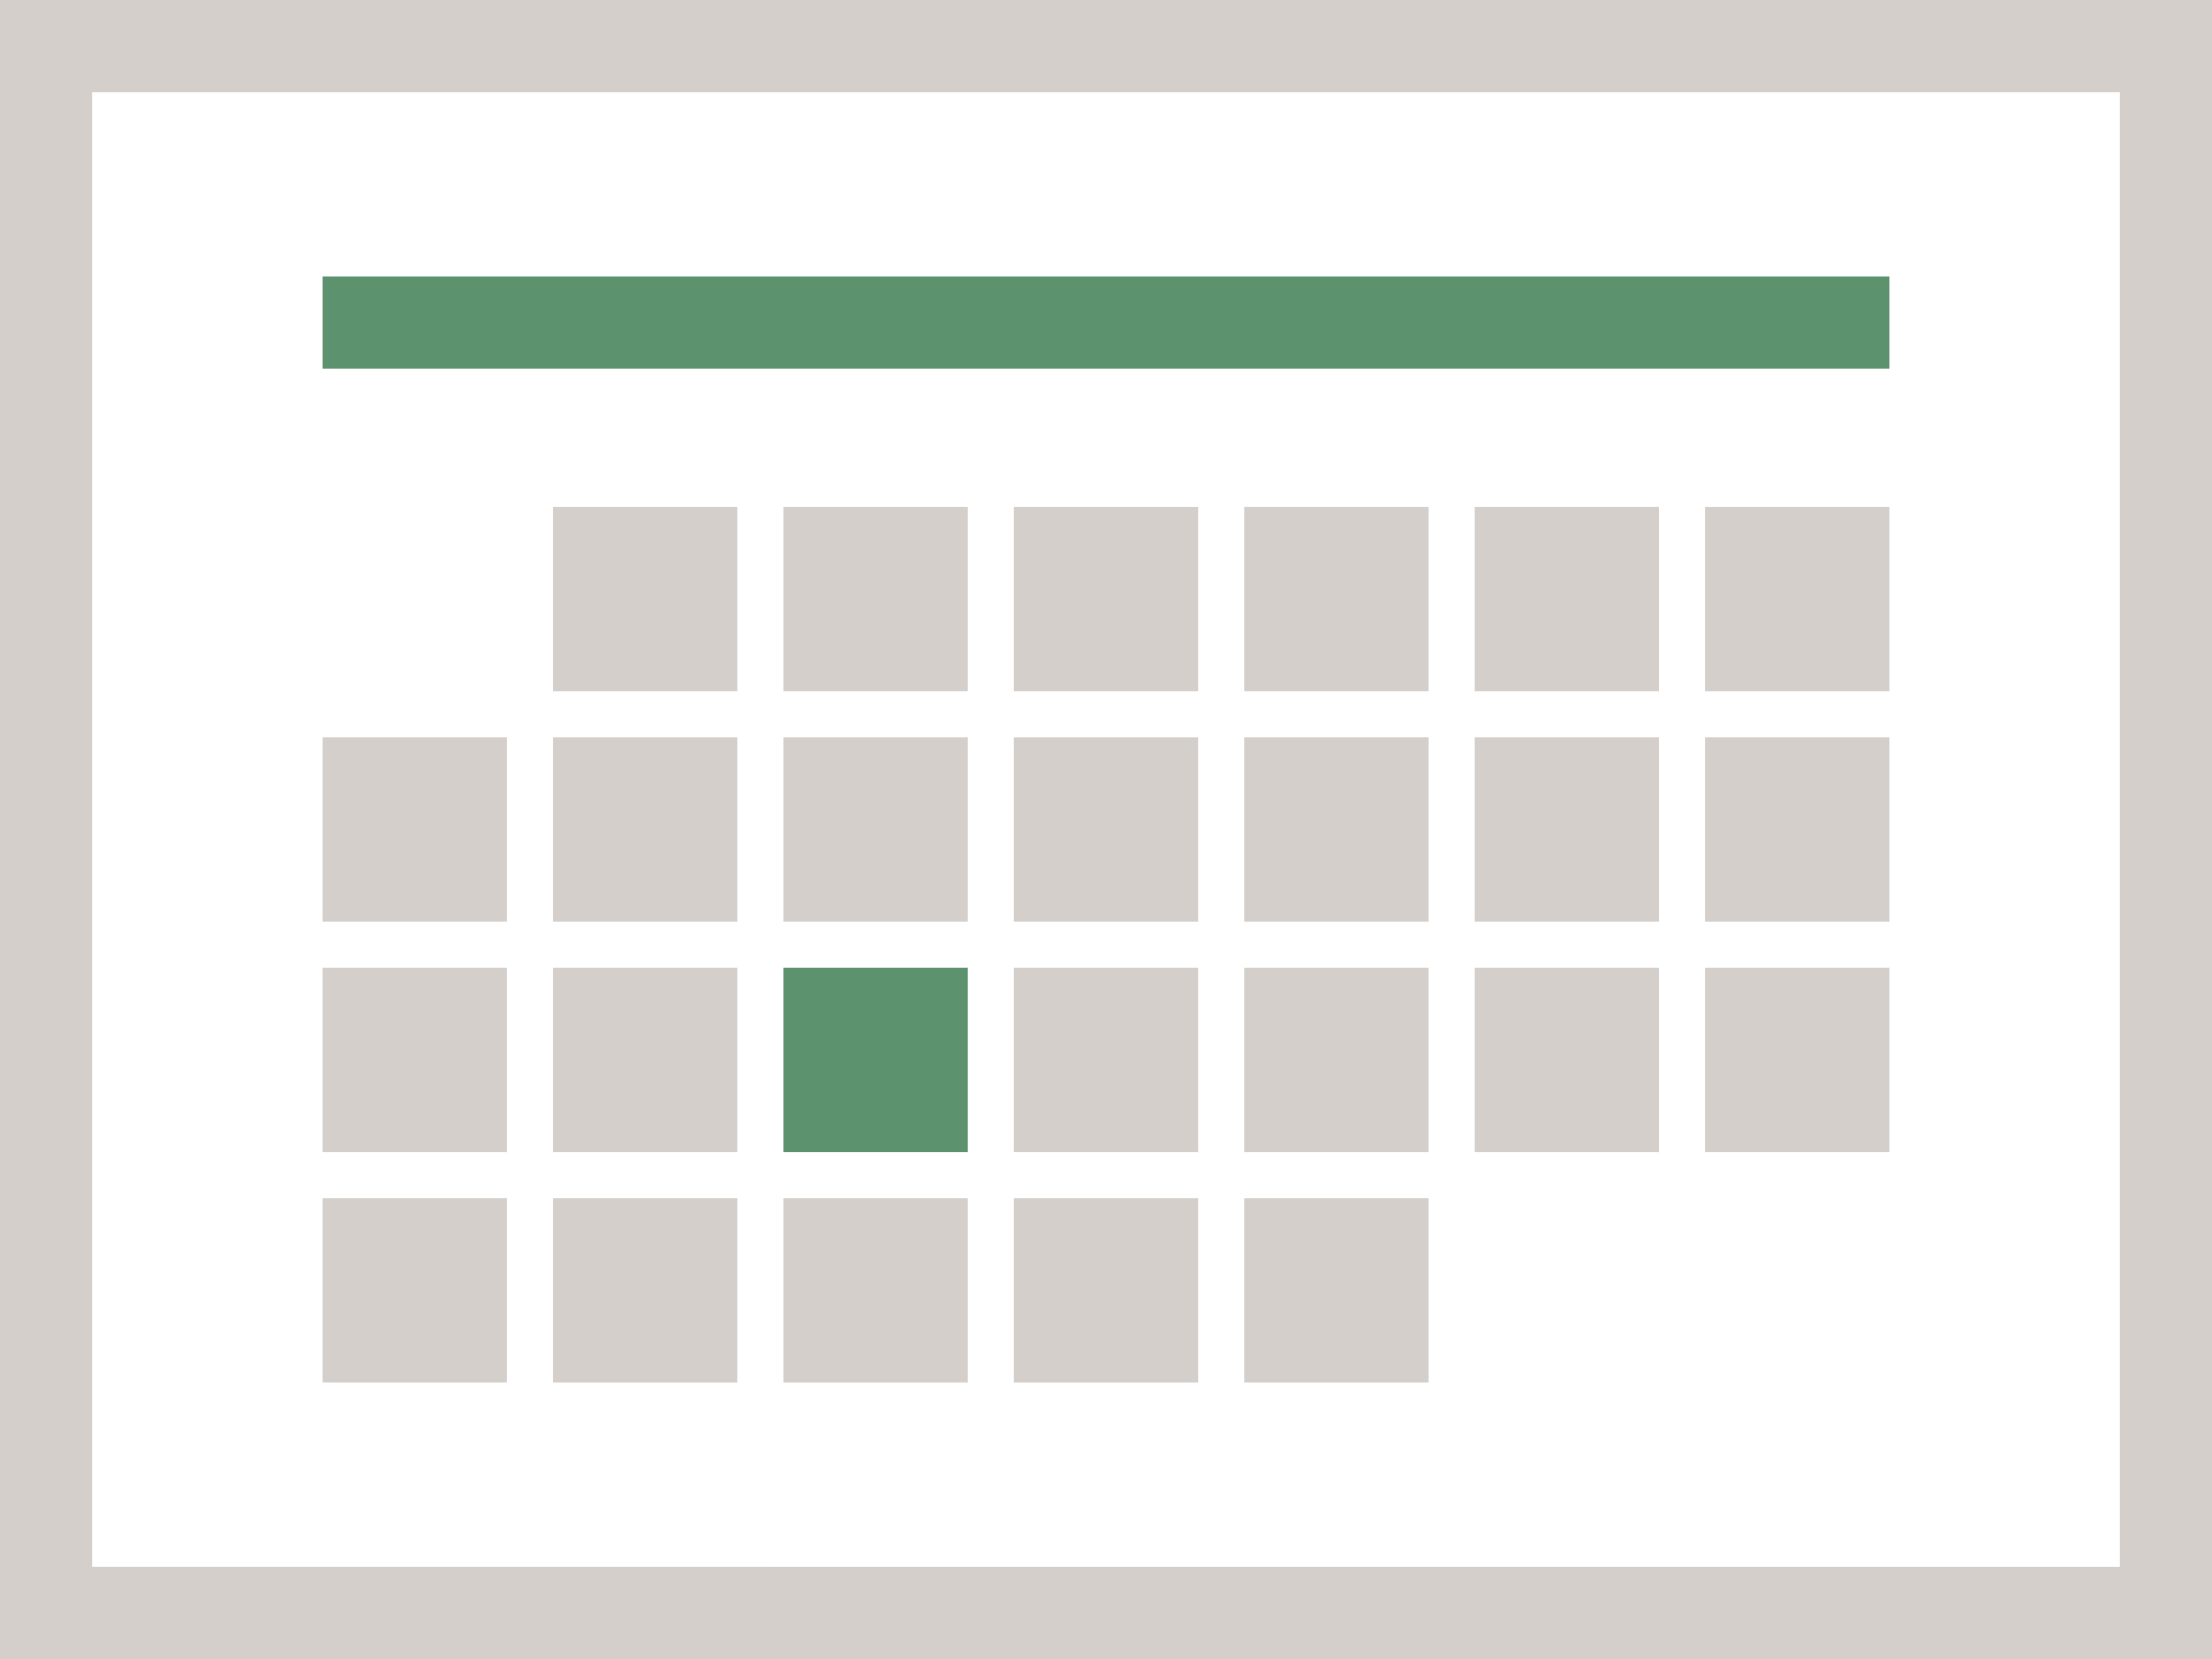
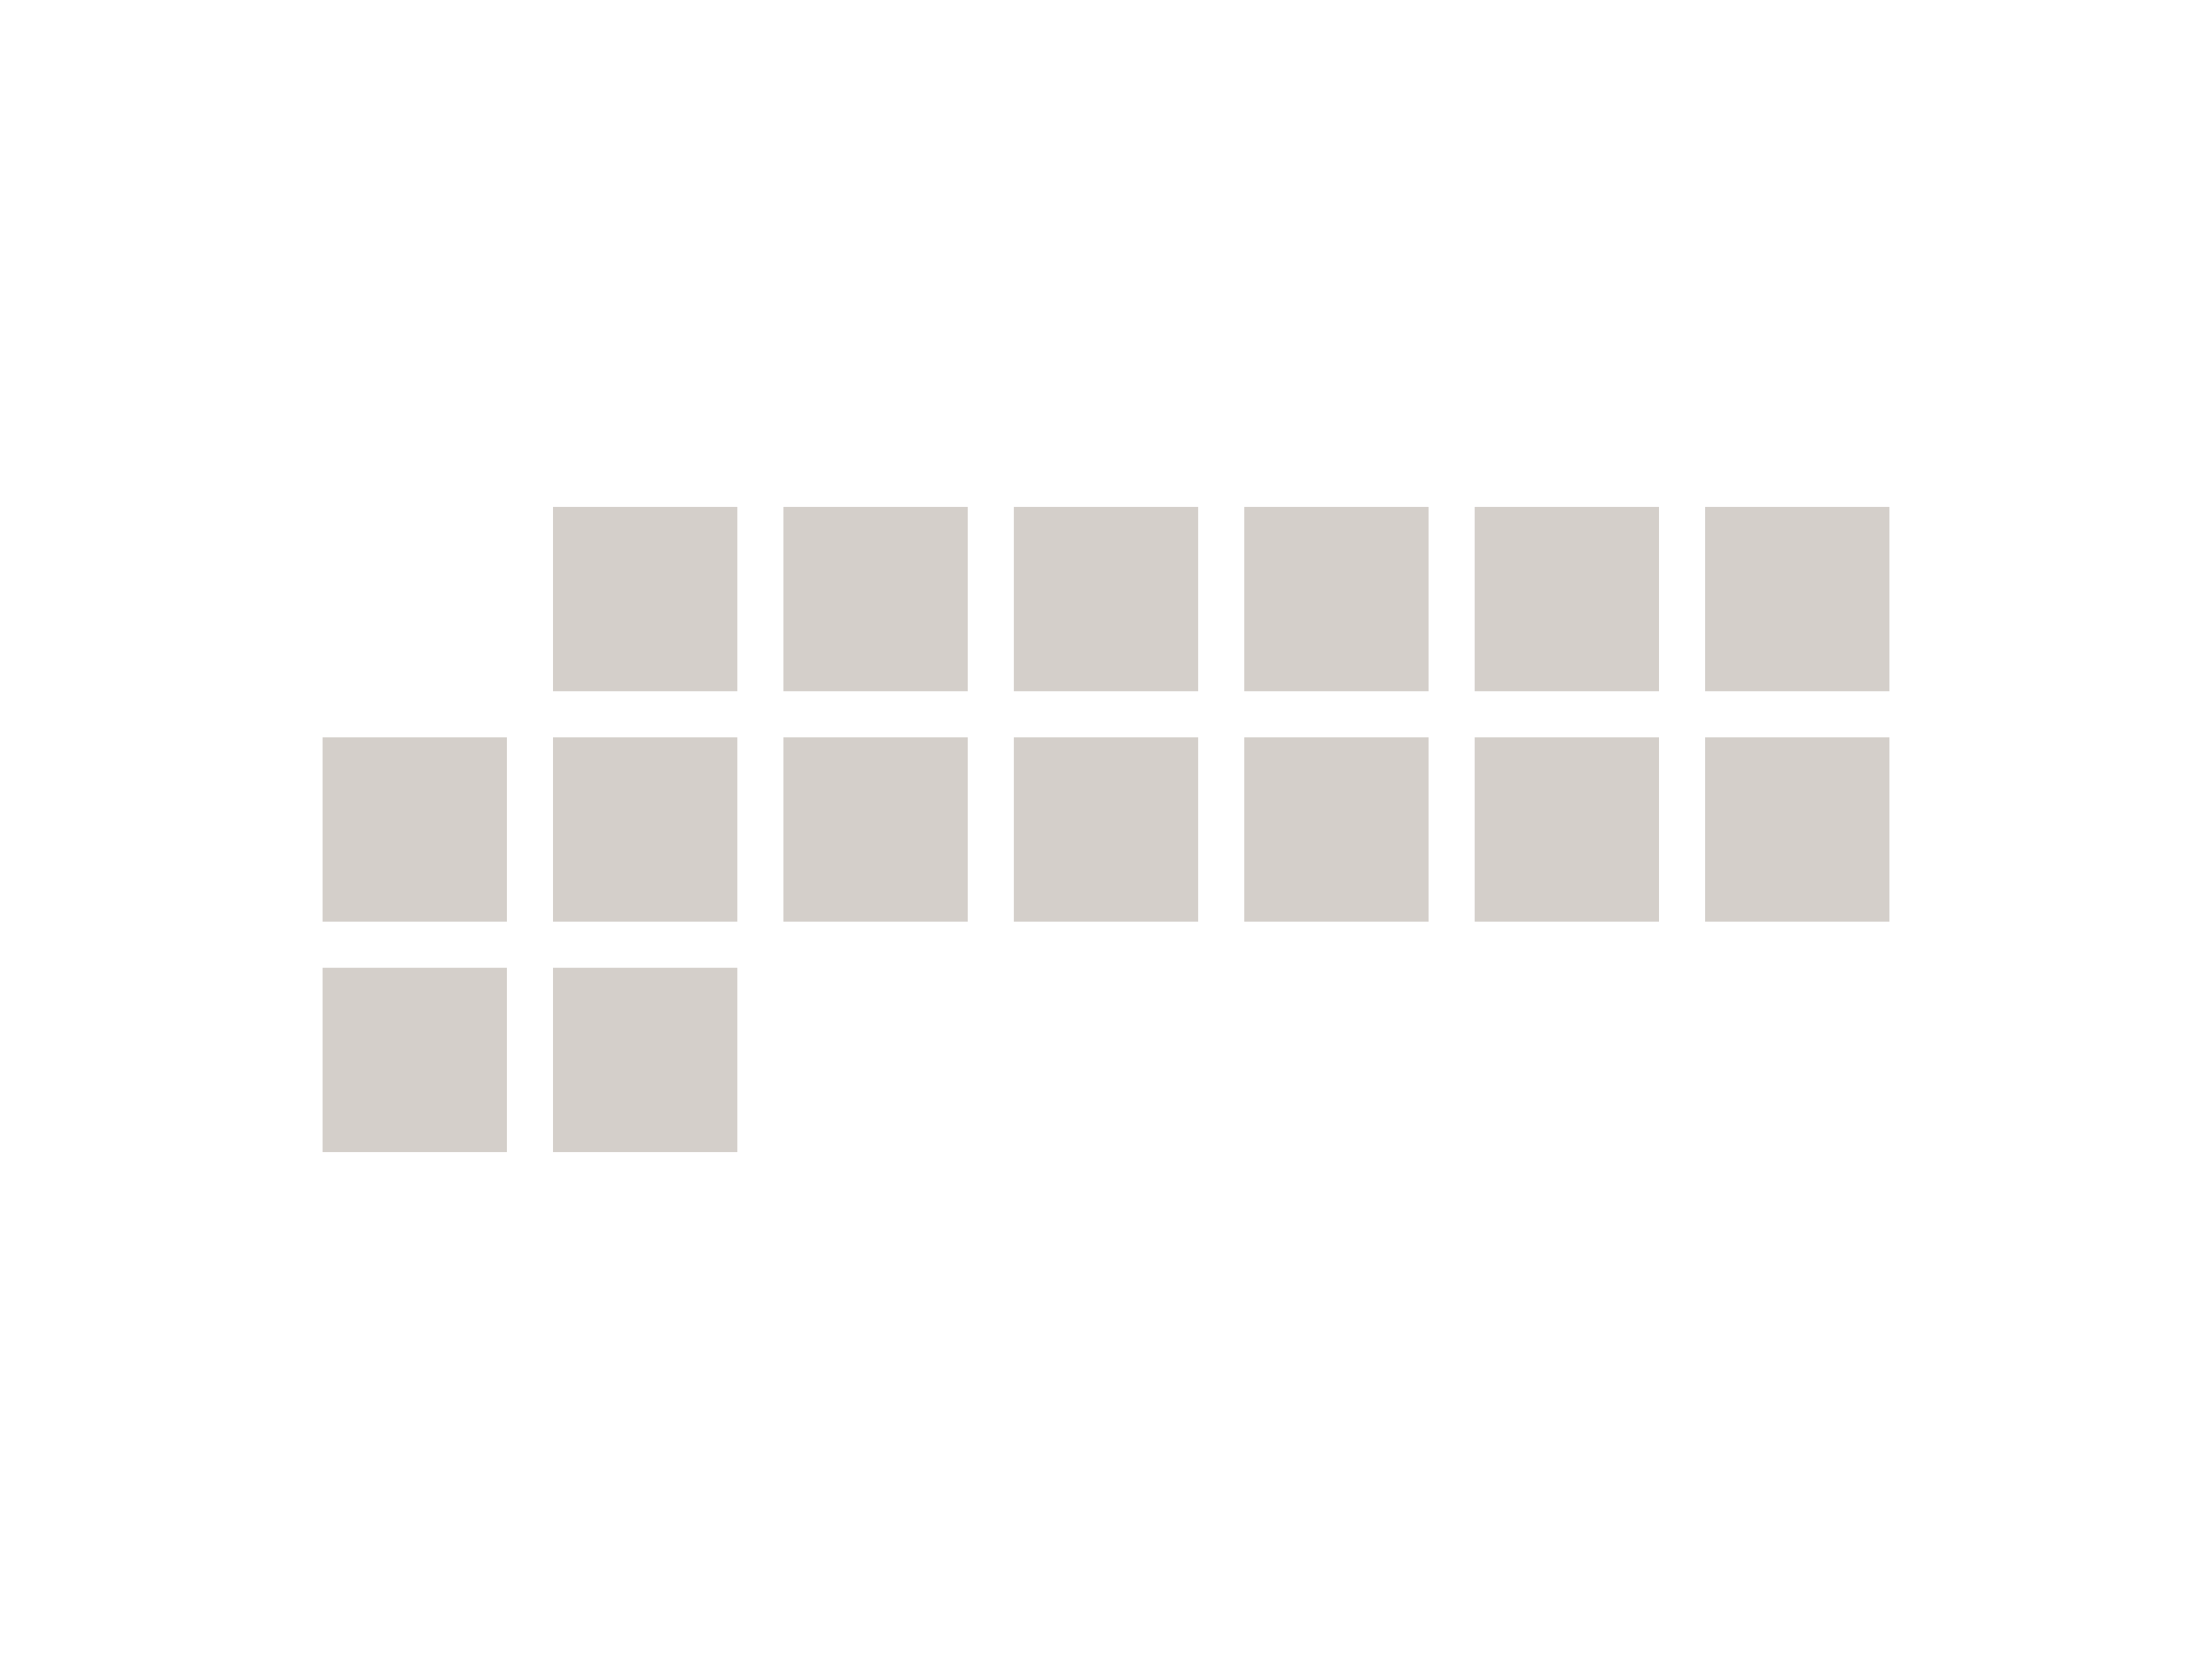
<svg xmlns="http://www.w3.org/2000/svg" viewBox="0 0 96 72">
-   <path fill="#d4cfca" d="M0 0h96v72H0z" data-name="bkgds_rw_light" />
  <g data-name="icons_rw_light">
-     <path fill="#fff" d="M4 4h88v64H4z" />
-     <path fill="#5c926d" d="M14 12h68v4H14z" />
    <path fill="#d4cfca" d="M24 22h8v8h-8zm10 0h8v8h-8zm10 0h8v8h-8zm10 0h8v8h-8zm10 0h8v8h-8zm10 0h8v8h-8zM14 32h8v8h-8zm10 0h8v8h-8zm10 0h8v8h-8zm10 0h8v8h-8zm10 0h8v8h-8zm10 0h8v8h-8zm10 0h8v8h-8zM14 42h8v8h-8zm10 0h8v8h-8z" />
-     <path fill="#5c926d" d="M34 42h8v8h-8z" />
-     <path fill="#d4cfca" d="M44 42h8v8h-8zm10 0h8v8h-8zm10 0h8v8h-8zm10 0h8v8h-8zM14 52h8v8h-8zm10 0h8v8h-8zm10 0h8v8h-8zm10 0h8v8h-8zm10 0h8v8h-8z" />
  </g>
</svg>